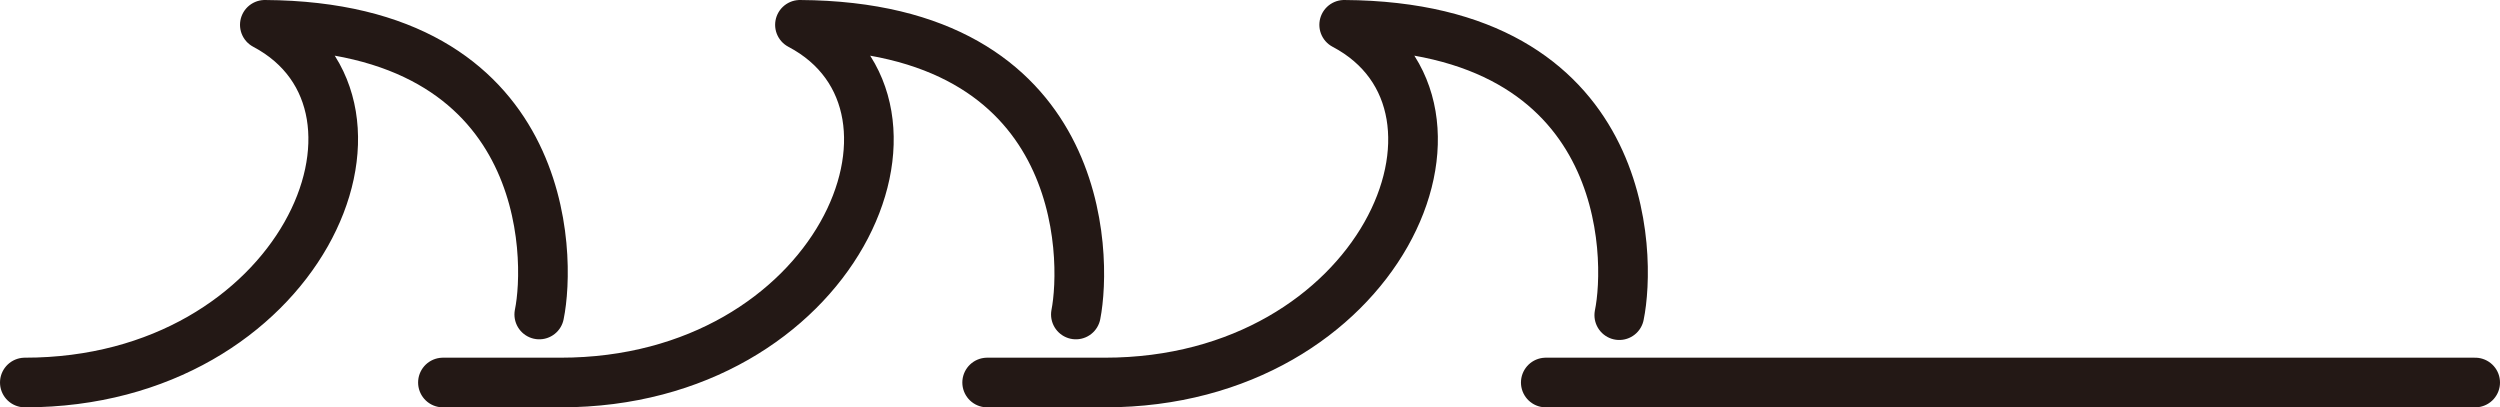
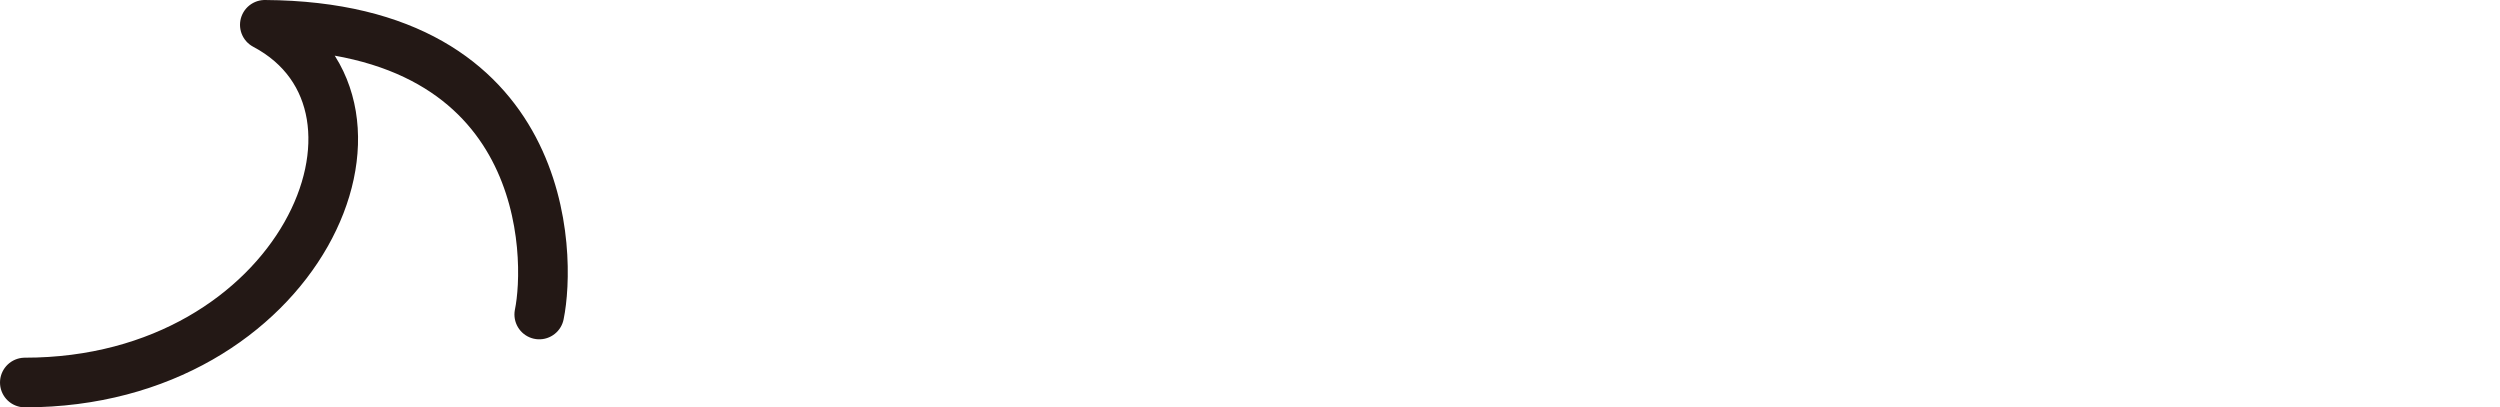
<svg xmlns="http://www.w3.org/2000/svg" viewBox="0 0 151.04 24.61">
  <defs>
    <style>.cls-1{fill:none;stroke:#231815;stroke-linecap:round;stroke-linejoin:round;stroke-width:3px;}</style>
  </defs>
  <g id="レイヤー_2" data-name="レイヤー 2">
    <g id="具">
      <path class="cls-1" d="M1.5,23.11h0C18.12,23.11,25.35,6.45,16,1.5,33.3,1.61,33.3,15.52,32.58,19" />
-       <path class="cls-1" d="M26.76,23.11h7.11C50.5,23.11,57.73,6.45,48.33,1.5,65.68,1.61,65.68,15.52,65,19" />
-       <path class="cls-1" d="M59.64,23.11h7.11C83.38,23.11,90.6,6.45,81.21,1.5c17.35.11,17.35,14,16.62,17.54" />
-       <line class="cls-1" x1="93.39" y1="23.11" x2="149.54" y2="23.11" />
    </g>
  </g>
</svg>